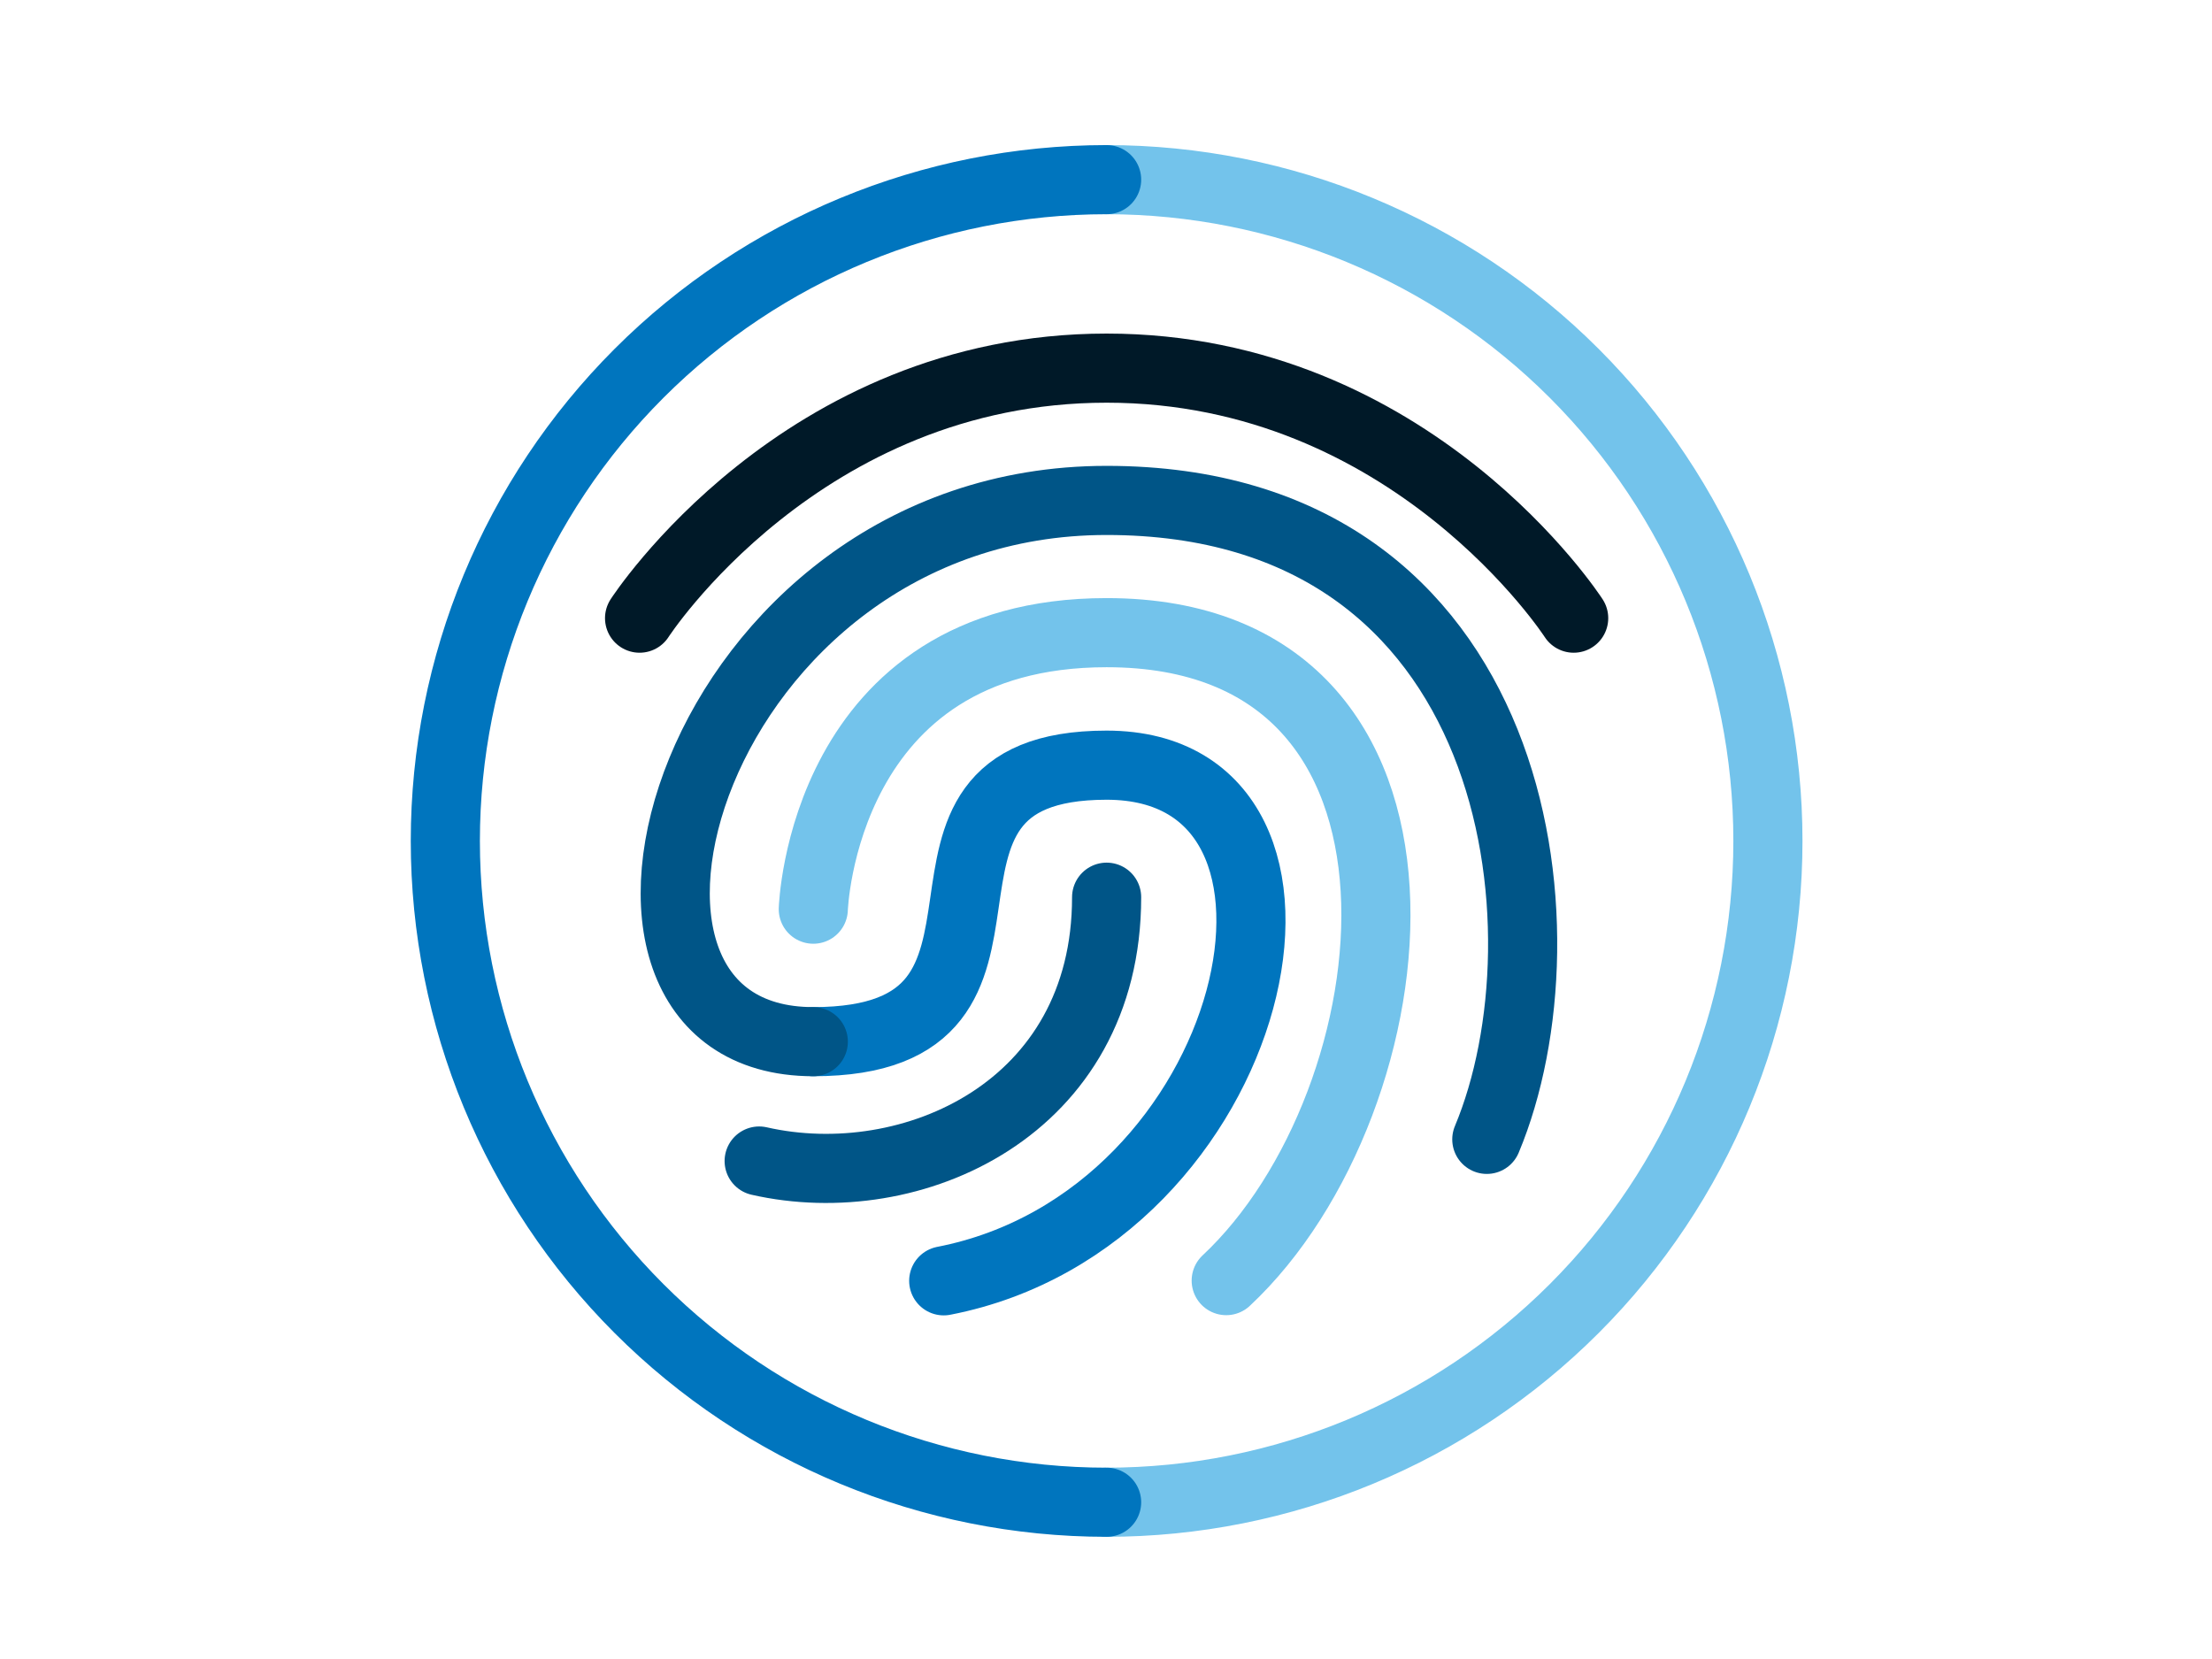
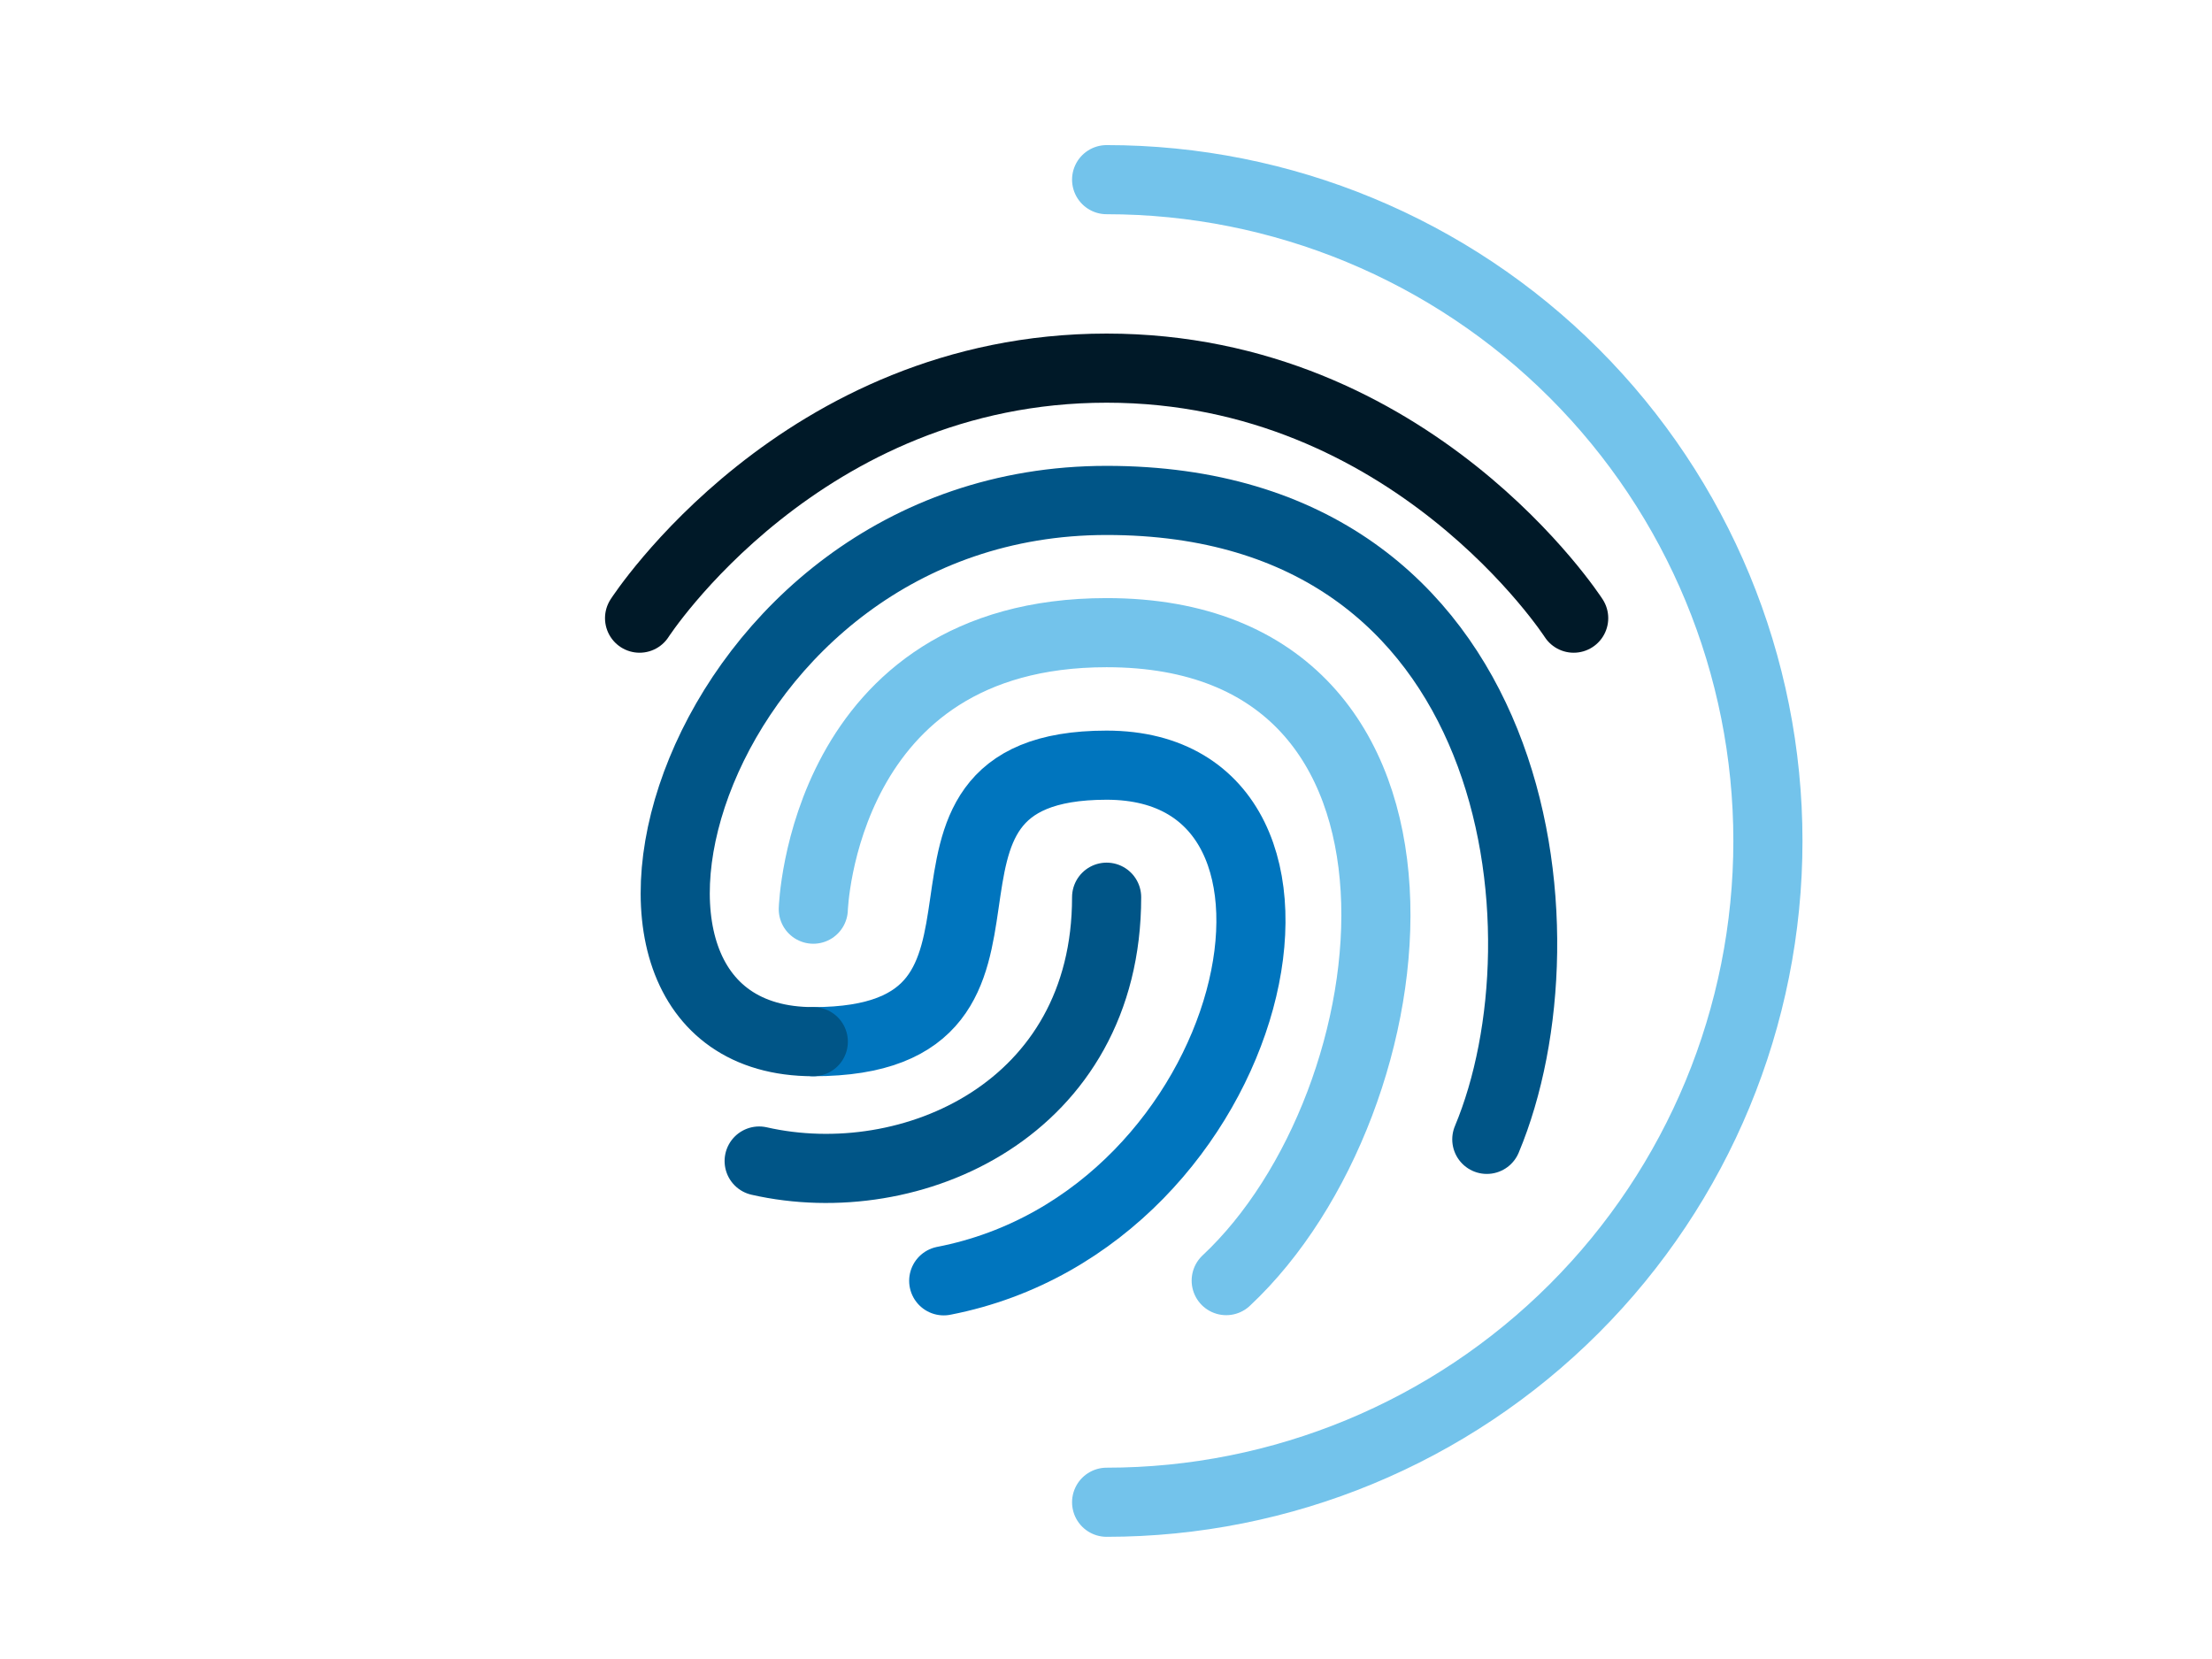
<svg xmlns="http://www.w3.org/2000/svg" width="96" height="72" viewBox="0 0 96 72" fill="none">
  <path d="M27.757 26.828C27.757 26.828 34.757 15.977 48.027 15.977C61.297 15.977 68.297 26.828 68.297 26.828" stroke="#001928" stroke-width="3" stroke-miterlimit="10" stroke-linecap="round" />
  <path d="M35.297 45.208C46.537 45.208 37.297 33.208 48.027 33.208C59.107 33.208 54.707 52.917 40.957 55.587" stroke="#0075BE" stroke-width="3" stroke-miterlimit="10" stroke-linecap="round" />
  <path d="M64.527 49.448C68.297 40.448 66.097 21.718 48.027 21.718C29.957 21.718 23.437 45.208 35.297 45.208" stroke="#005587" stroke-width="3" stroke-miterlimit="10" stroke-linecap="round" />
  <path d="M53.217 55.578C61.537 47.797 63.867 27.457 48.027 27.457C35.677 27.457 35.297 39.458 35.297 39.458" stroke="#73C3EB" stroke-width="3" stroke-miterlimit="10" stroke-linecap="round" />
  <path d="M32.947 50.388C39.547 51.888 48.027 48.138 48.027 38.938" stroke="#005587" stroke-width="3" stroke-miterlimit="10" stroke-linecap="round" />
  <path d="M48.027 7.797C55.639 7.797 62.939 10.821 68.321 16.203C73.703 21.586 76.727 28.886 76.727 36.497C76.727 44.109 73.703 51.409 68.321 56.791C62.939 62.174 55.639 65.197 48.027 65.197" stroke="#73C3EB" stroke-width="3" stroke-miterlimit="10" stroke-linecap="round" />
-   <path d="M48.027 65.197C40.415 65.197 33.115 62.174 27.733 56.791C22.351 51.409 19.327 44.109 19.327 36.497C19.327 28.886 22.351 21.586 27.733 16.203C33.115 10.821 40.415 7.797 48.027 7.797" stroke="#0075BE" stroke-width="3" stroke-miterlimit="10" stroke-linecap="round" />
</svg>